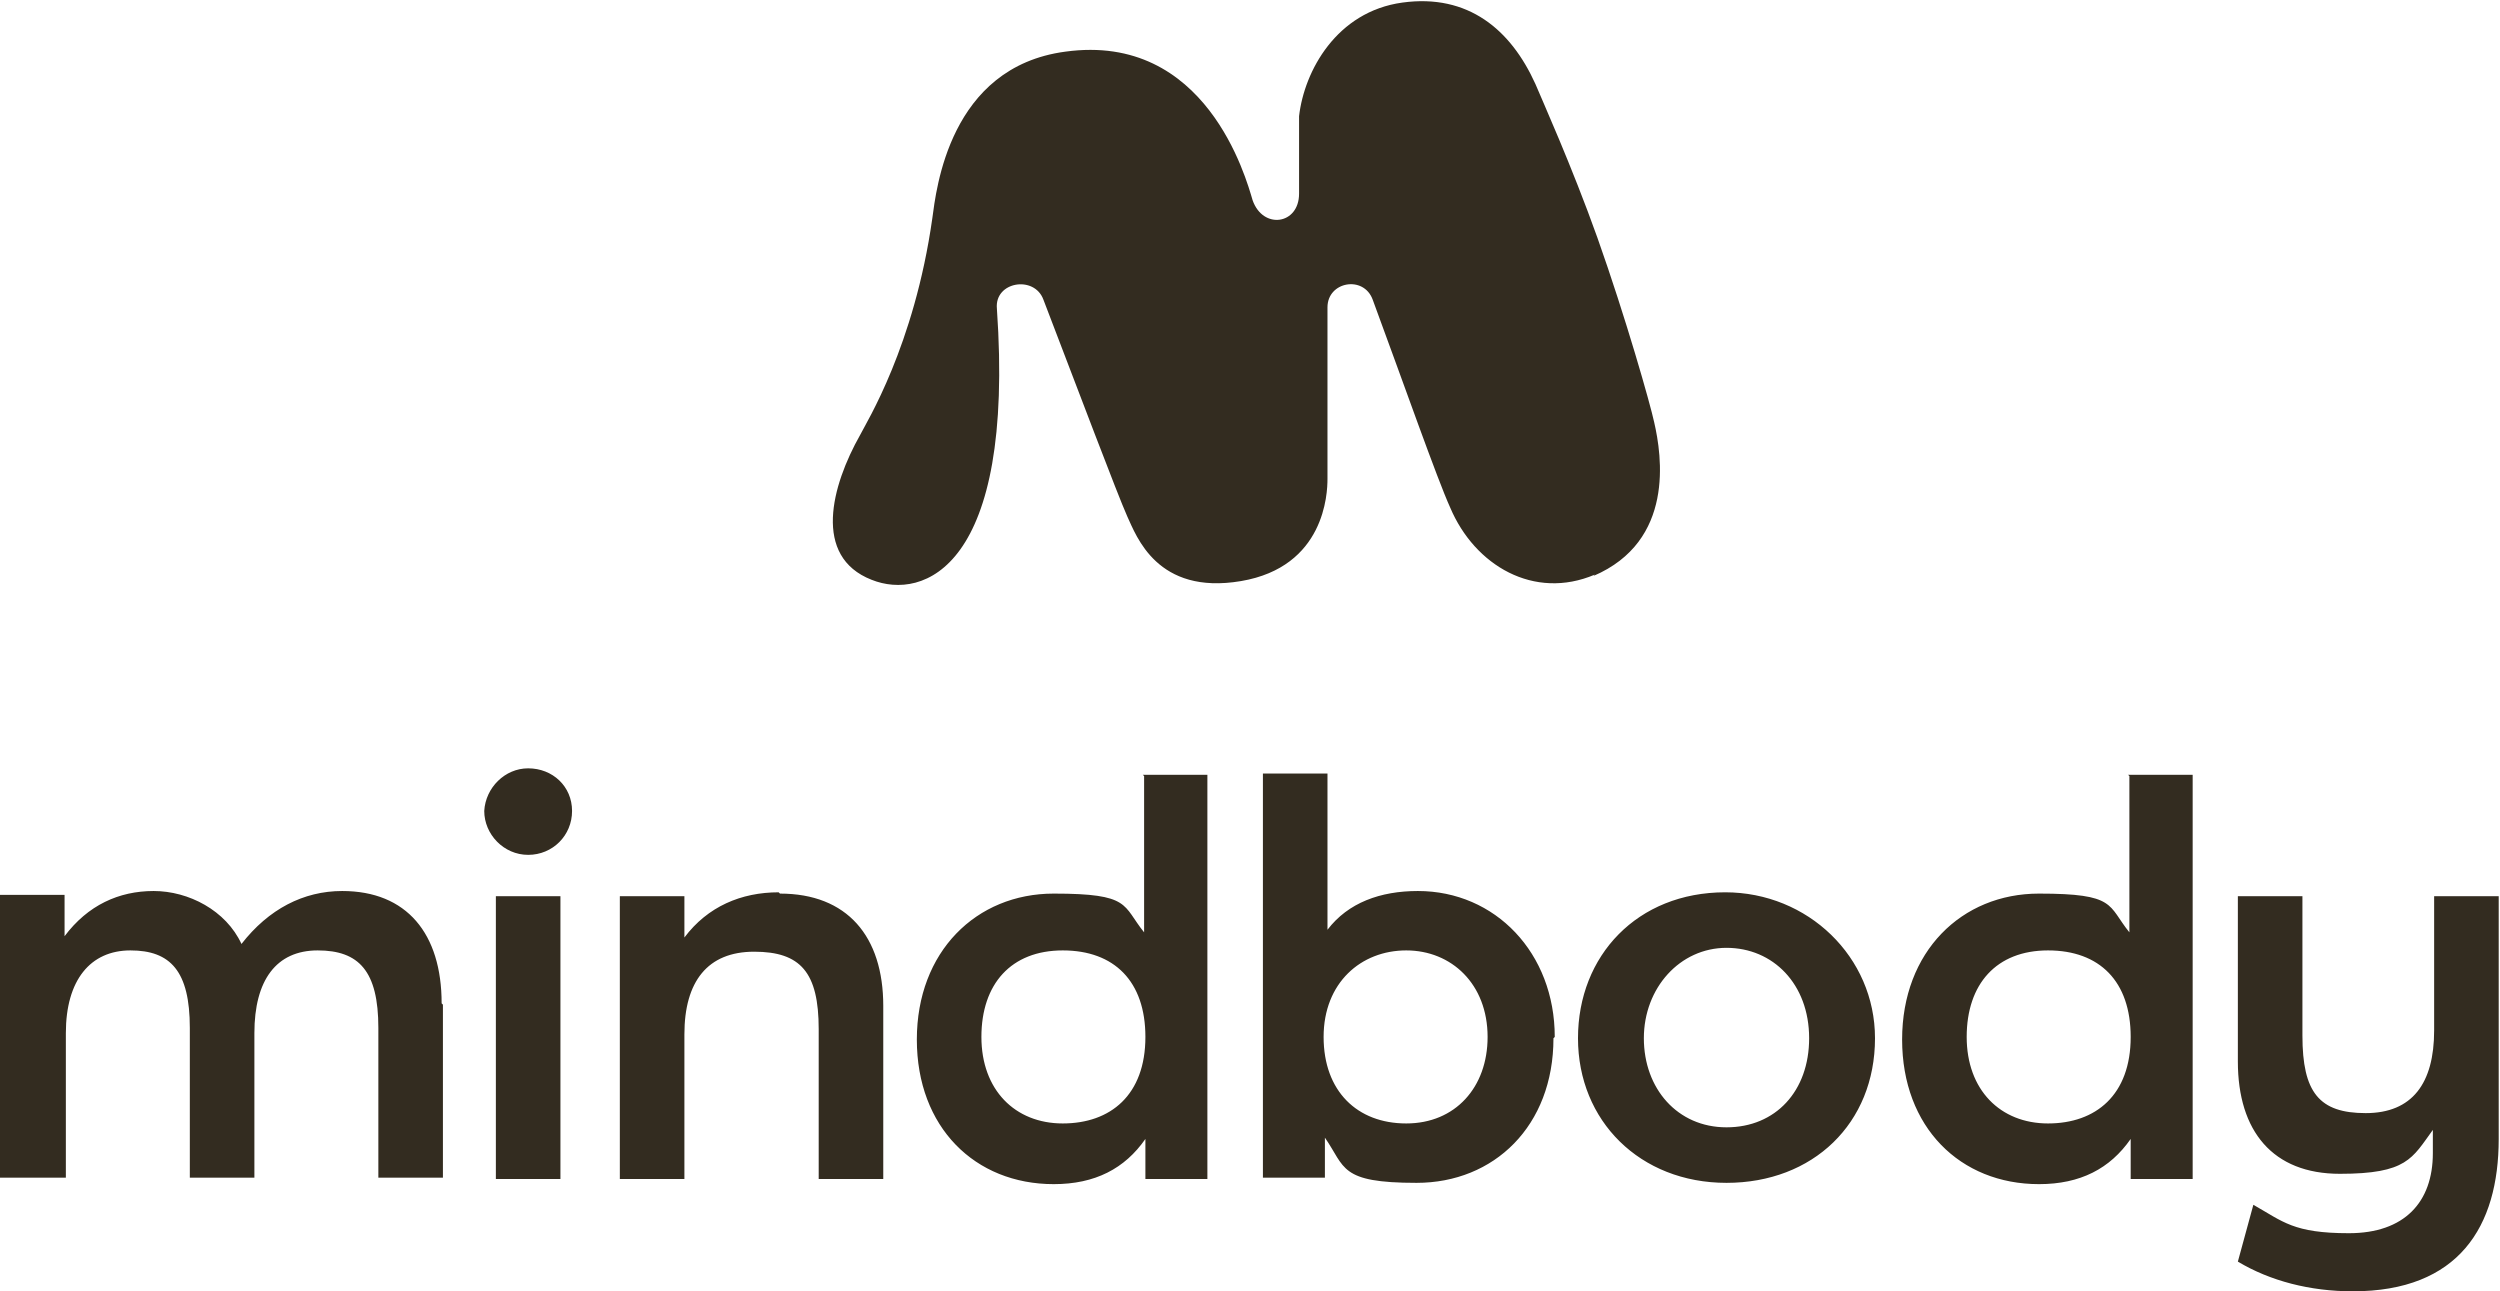
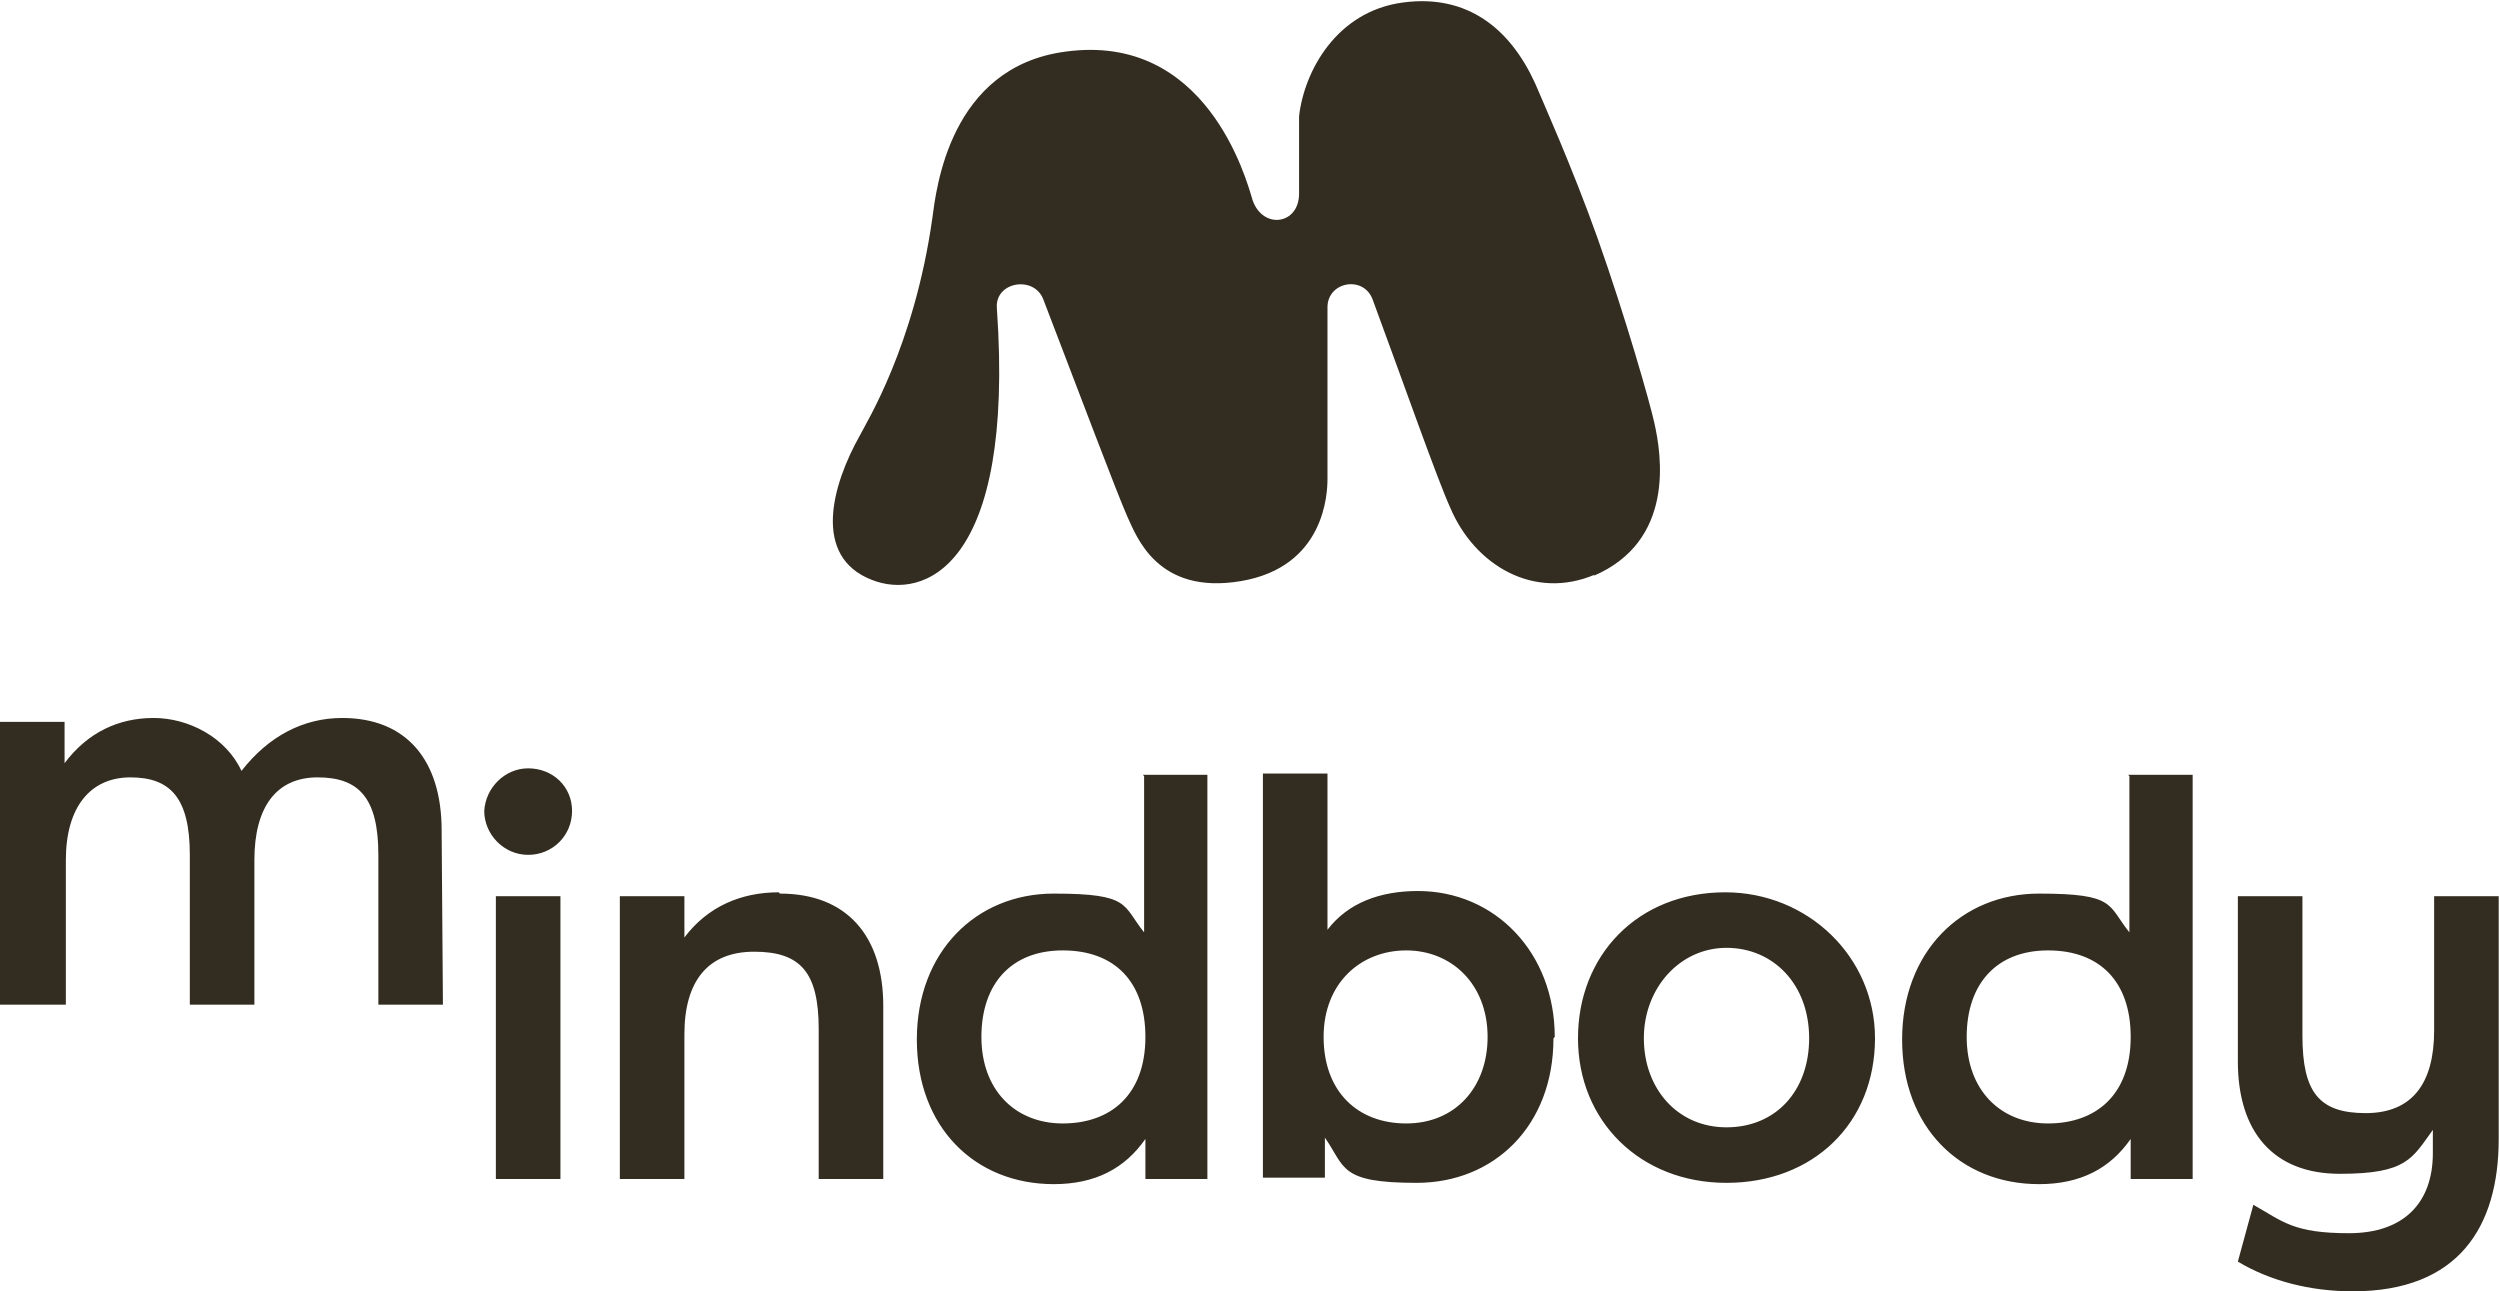
<svg xmlns="http://www.w3.org/2000/svg" id="Layer_2" viewBox="0 0 193.6 100">
  <defs>
    <style>      .st0 {        fill: #332c20;      }    </style>
  </defs>
  <g id="Layer_1-2">
-     <path class="st0" d="M34.3,77.8v13.4h-5v-11.6c0-4.4-1.5-6-4.7-6s-4.9,2.3-4.9,6.4v11.2h-5v-11.6c0-4.4-1.5-6-4.6-6s-5,2.3-5,6.4v11.2H0v-21.9h5v3.2h0c1.8-2.4,4.2-3.5,6.9-3.5s5.6,1.5,6.8,4.1c2.1-2.7,4.8-4.1,7.8-4.1,5,0,7.7,3.3,7.7,8.7h0ZM38.4,91.3h5v-21.9h-5v21.9ZM40.9,59.5c-1.8,0-3.3,1.5-3.4,3.3,0,1.8,1.5,3.4,3.4,3.4s3.4-1.5,3.4-3.4-1.5-3.3-3.4-3.3h0ZM60.3,69.1c-2.9,0-5.5,1.1-7.3,3.5h0v-3.2h-5v21.9h5v-11.2c0-4.1,1.8-6.4,5.4-6.4s5,1.6,5,6v11.6h5v-13.4c0-5.4-2.8-8.7-8-8.7h0ZM88.5,60h5v31.3h-4.8v-3.1h0c-1.6,2.3-3.9,3.5-7.1,3.5-6.1,0-10.6-4.4-10.6-11.2s4.6-11.3,10.6-11.3,5.3.9,7,3h0v-12.1ZM88.7,80.3c0-4.3-2.4-6.7-6.4-6.7s-6.3,2.6-6.3,6.7,2.6,6.7,6.3,6.7,6.4-2.2,6.4-6.7h0ZM120.3,80.4c0,6.8-4.6,11.2-10.6,11.2s-5.5-1.2-7.1-3.5h0v3.1h-4.8v-31.3h5v12.1h0c1.6-2.1,4.1-3,7-3,6,0,10.6,4.8,10.6,11.3h0ZM115.2,80.3c0-4.1-2.8-6.7-6.3-6.7s-6.4,2.5-6.4,6.7,2.6,6.7,6.4,6.7,6.3-2.8,6.3-6.7h0ZM145.2,80.4c0,6.6-4.8,11.2-11.5,11.2s-11.5-4.8-11.5-11.2,4.6-11.3,11.4-11.3c6.4,0,11.6,5,11.6,11.3h0ZM140.1,80.4c0-4.2-2.8-7-6.4-7s-6.4,3.1-6.4,7,2.6,6.9,6.4,6.9,6.4-2.8,6.4-6.9ZM164.8,60h5v31.3h-4.8v-3.1h0c-1.6,2.3-3.9,3.5-7.1,3.5-6.1,0-10.6-4.4-10.6-11.2s4.6-11.3,10.6-11.3,5.3.9,7,3h0v-12.1ZM165,80.3c0-4.3-2.4-6.7-6.4-6.7s-6.3,2.6-6.3,6.7,2.6,6.7,6.3,6.7,6.4-2.2,6.4-6.7h0ZM188.5,69.4v10.4c0,4.1-1.7,6.4-5.3,6.4s-4.9-1.6-4.9-6v-10.8h-5v12.8c0,5.4,2.7,8.7,7.9,8.7s5.6-1.2,7.2-3.4h0v1.8c0,3.8-2.2,6.2-6.5,6.2s-5.1-.9-7.4-2.2l-1.2,4.4c2.5,1.5,5.6,2.3,8.9,2.3,8.2,0,11.3-5,11.3-11.8v-18.8h-5,0ZM123.5,44.5c-4.7,2-9.3-.7-11.2-5.2-1-2.2-3.6-9.6-6-16.1-.7-1.9-3.5-1.4-3.5.6,0,6.2,0,12.7,0,13.3,0,1.1-.2,6.8-6.7,7.9-6.5,1.1-8.1-3.5-8.8-5-.8-1.8-3.7-9.5-6.5-16.8-.7-1.9-3.8-1.4-3.6.7,1.4,20.1-5.7,22.6-9.7,21-4.6-1.8-3.1-7.3-.9-11.2.5-1,4.2-6.9,5.6-16.8.3-2.2,1.3-11.7,10.3-12.9,10.9-1.5,14,9.8,14.5,11.5.8,2.3,3.6,1.9,3.6-.5,0,0,0-4.2,0-6,.4-3.5,2.9-8.1,8-8.8,5.1-.7,8.4,2.1,10.3,6.3.5,1.2,2.8,6.3,4.8,11.9,2.2,6.2,4.1,12.9,4.4,14.3.6,2.6,1.6,9.2-4.7,11.9h0s0,0,0,0Z" />
+     <path class="st0" d="M34.3,77.8h-5v-11.6c0-4.4-1.5-6-4.7-6s-4.9,2.3-4.9,6.4v11.2h-5v-11.6c0-4.4-1.5-6-4.6-6s-5,2.3-5,6.4v11.2H0v-21.9h5v3.2h0c1.8-2.4,4.2-3.5,6.9-3.5s5.6,1.5,6.8,4.1c2.1-2.7,4.8-4.1,7.8-4.1,5,0,7.7,3.3,7.7,8.7h0ZM38.4,91.3h5v-21.9h-5v21.9ZM40.9,59.5c-1.8,0-3.3,1.5-3.4,3.3,0,1.8,1.5,3.4,3.4,3.4s3.4-1.5,3.4-3.4-1.5-3.3-3.4-3.3h0ZM60.3,69.1c-2.9,0-5.5,1.1-7.3,3.5h0v-3.2h-5v21.9h5v-11.2c0-4.1,1.8-6.4,5.4-6.4s5,1.6,5,6v11.6h5v-13.4c0-5.4-2.8-8.7-8-8.7h0ZM88.5,60h5v31.3h-4.8v-3.1h0c-1.6,2.3-3.9,3.5-7.1,3.5-6.1,0-10.6-4.4-10.6-11.2s4.6-11.3,10.6-11.3,5.3.9,7,3h0v-12.1ZM88.7,80.3c0-4.3-2.4-6.7-6.4-6.7s-6.3,2.6-6.3,6.7,2.6,6.7,6.3,6.7,6.4-2.2,6.4-6.7h0ZM120.3,80.4c0,6.8-4.6,11.2-10.6,11.2s-5.5-1.2-7.1-3.5h0v3.1h-4.8v-31.3h5v12.1h0c1.6-2.1,4.1-3,7-3,6,0,10.6,4.8,10.6,11.3h0ZM115.2,80.3c0-4.1-2.8-6.7-6.3-6.7s-6.4,2.5-6.4,6.7,2.6,6.7,6.4,6.7,6.3-2.8,6.3-6.7h0ZM145.2,80.4c0,6.6-4.8,11.2-11.5,11.2s-11.5-4.8-11.5-11.2,4.6-11.3,11.4-11.3c6.4,0,11.6,5,11.6,11.3h0ZM140.1,80.4c0-4.2-2.8-7-6.4-7s-6.4,3.1-6.4,7,2.6,6.9,6.4,6.9,6.4-2.8,6.4-6.9ZM164.8,60h5v31.3h-4.8v-3.1h0c-1.6,2.3-3.9,3.5-7.1,3.5-6.1,0-10.6-4.4-10.6-11.2s4.6-11.3,10.6-11.3,5.3.9,7,3h0v-12.1ZM165,80.3c0-4.3-2.4-6.7-6.4-6.7s-6.3,2.6-6.3,6.7,2.6,6.7,6.3,6.7,6.4-2.2,6.4-6.7h0ZM188.5,69.4v10.4c0,4.1-1.7,6.4-5.3,6.4s-4.9-1.6-4.9-6v-10.8h-5v12.8c0,5.4,2.7,8.7,7.9,8.7s5.6-1.2,7.2-3.4h0v1.8c0,3.8-2.2,6.2-6.5,6.2s-5.1-.9-7.4-2.2l-1.2,4.4c2.5,1.5,5.6,2.3,8.9,2.3,8.2,0,11.3-5,11.3-11.8v-18.8h-5,0ZM123.5,44.5c-4.7,2-9.3-.7-11.2-5.2-1-2.2-3.6-9.6-6-16.1-.7-1.9-3.5-1.4-3.5.6,0,6.2,0,12.7,0,13.3,0,1.1-.2,6.8-6.7,7.9-6.5,1.1-8.1-3.5-8.8-5-.8-1.8-3.7-9.5-6.5-16.8-.7-1.9-3.8-1.4-3.6.7,1.4,20.1-5.7,22.6-9.7,21-4.6-1.8-3.1-7.3-.9-11.2.5-1,4.2-6.9,5.6-16.8.3-2.2,1.3-11.7,10.3-12.9,10.9-1.5,14,9.8,14.5,11.5.8,2.3,3.6,1.9,3.6-.5,0,0,0-4.2,0-6,.4-3.5,2.9-8.1,8-8.8,5.1-.7,8.4,2.1,10.3,6.3.5,1.2,2.8,6.3,4.8,11.9,2.2,6.2,4.1,12.9,4.4,14.3.6,2.6,1.6,9.2-4.7,11.9h0s0,0,0,0Z" />
  </g>
</svg>